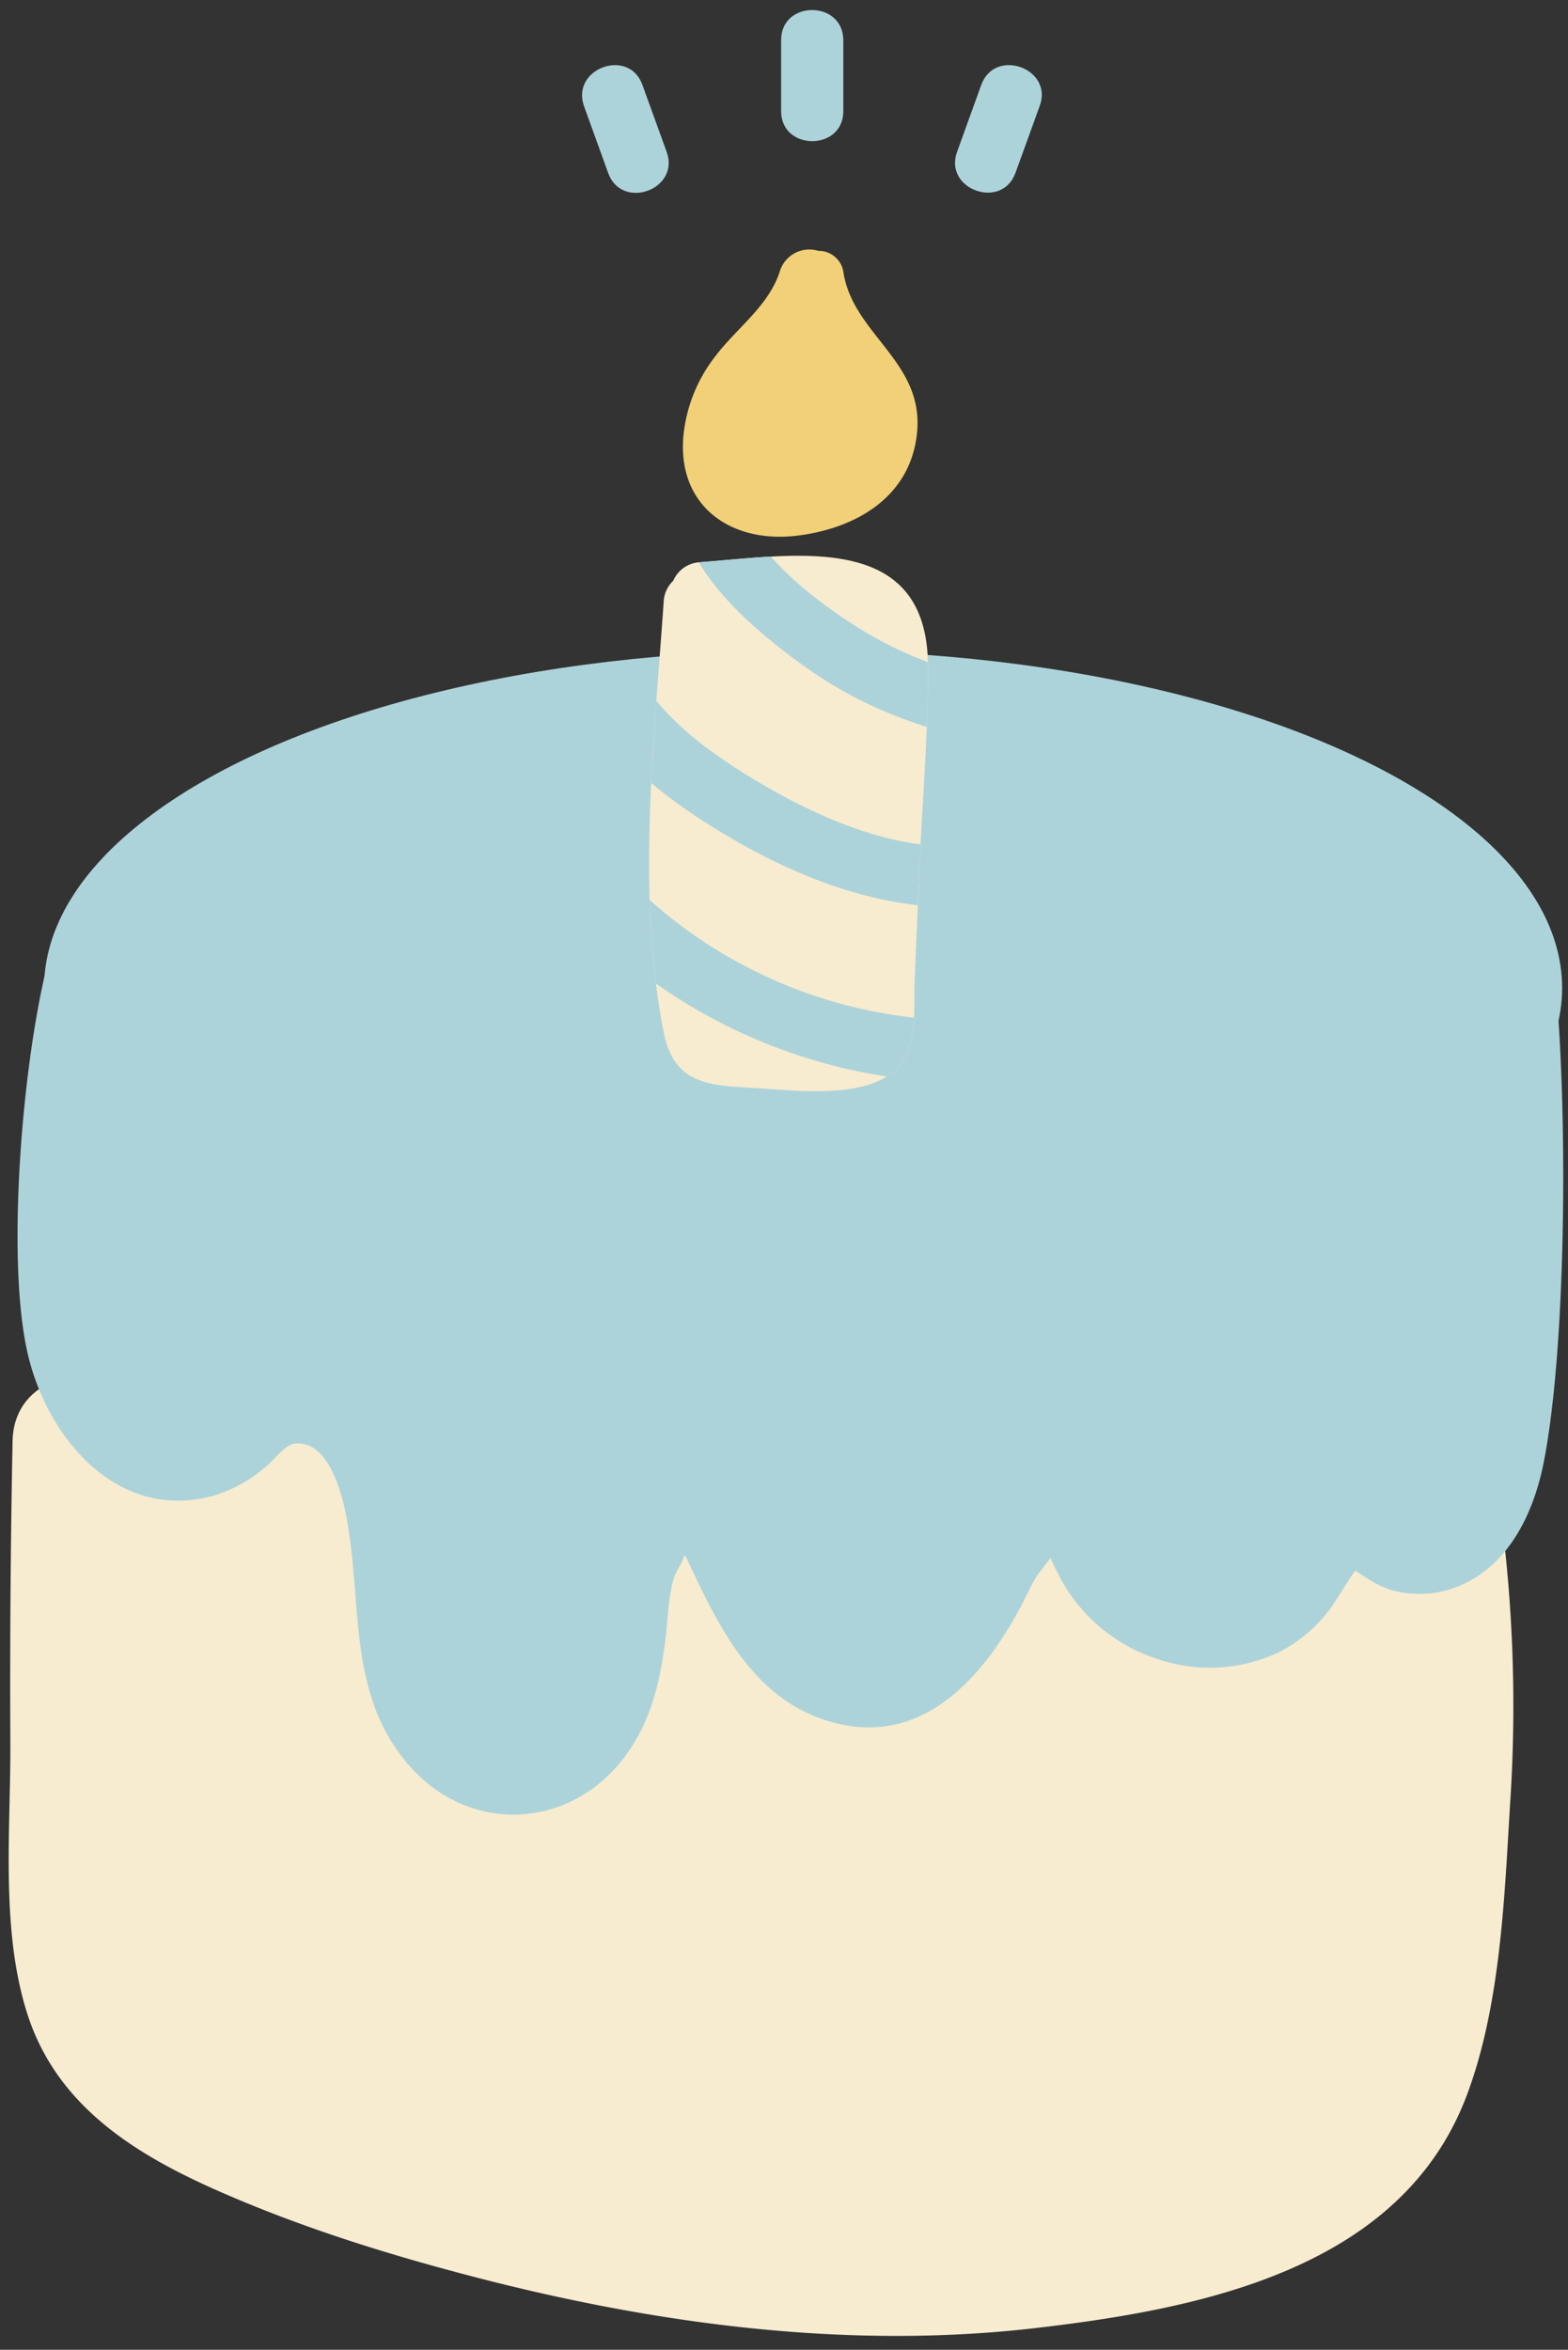
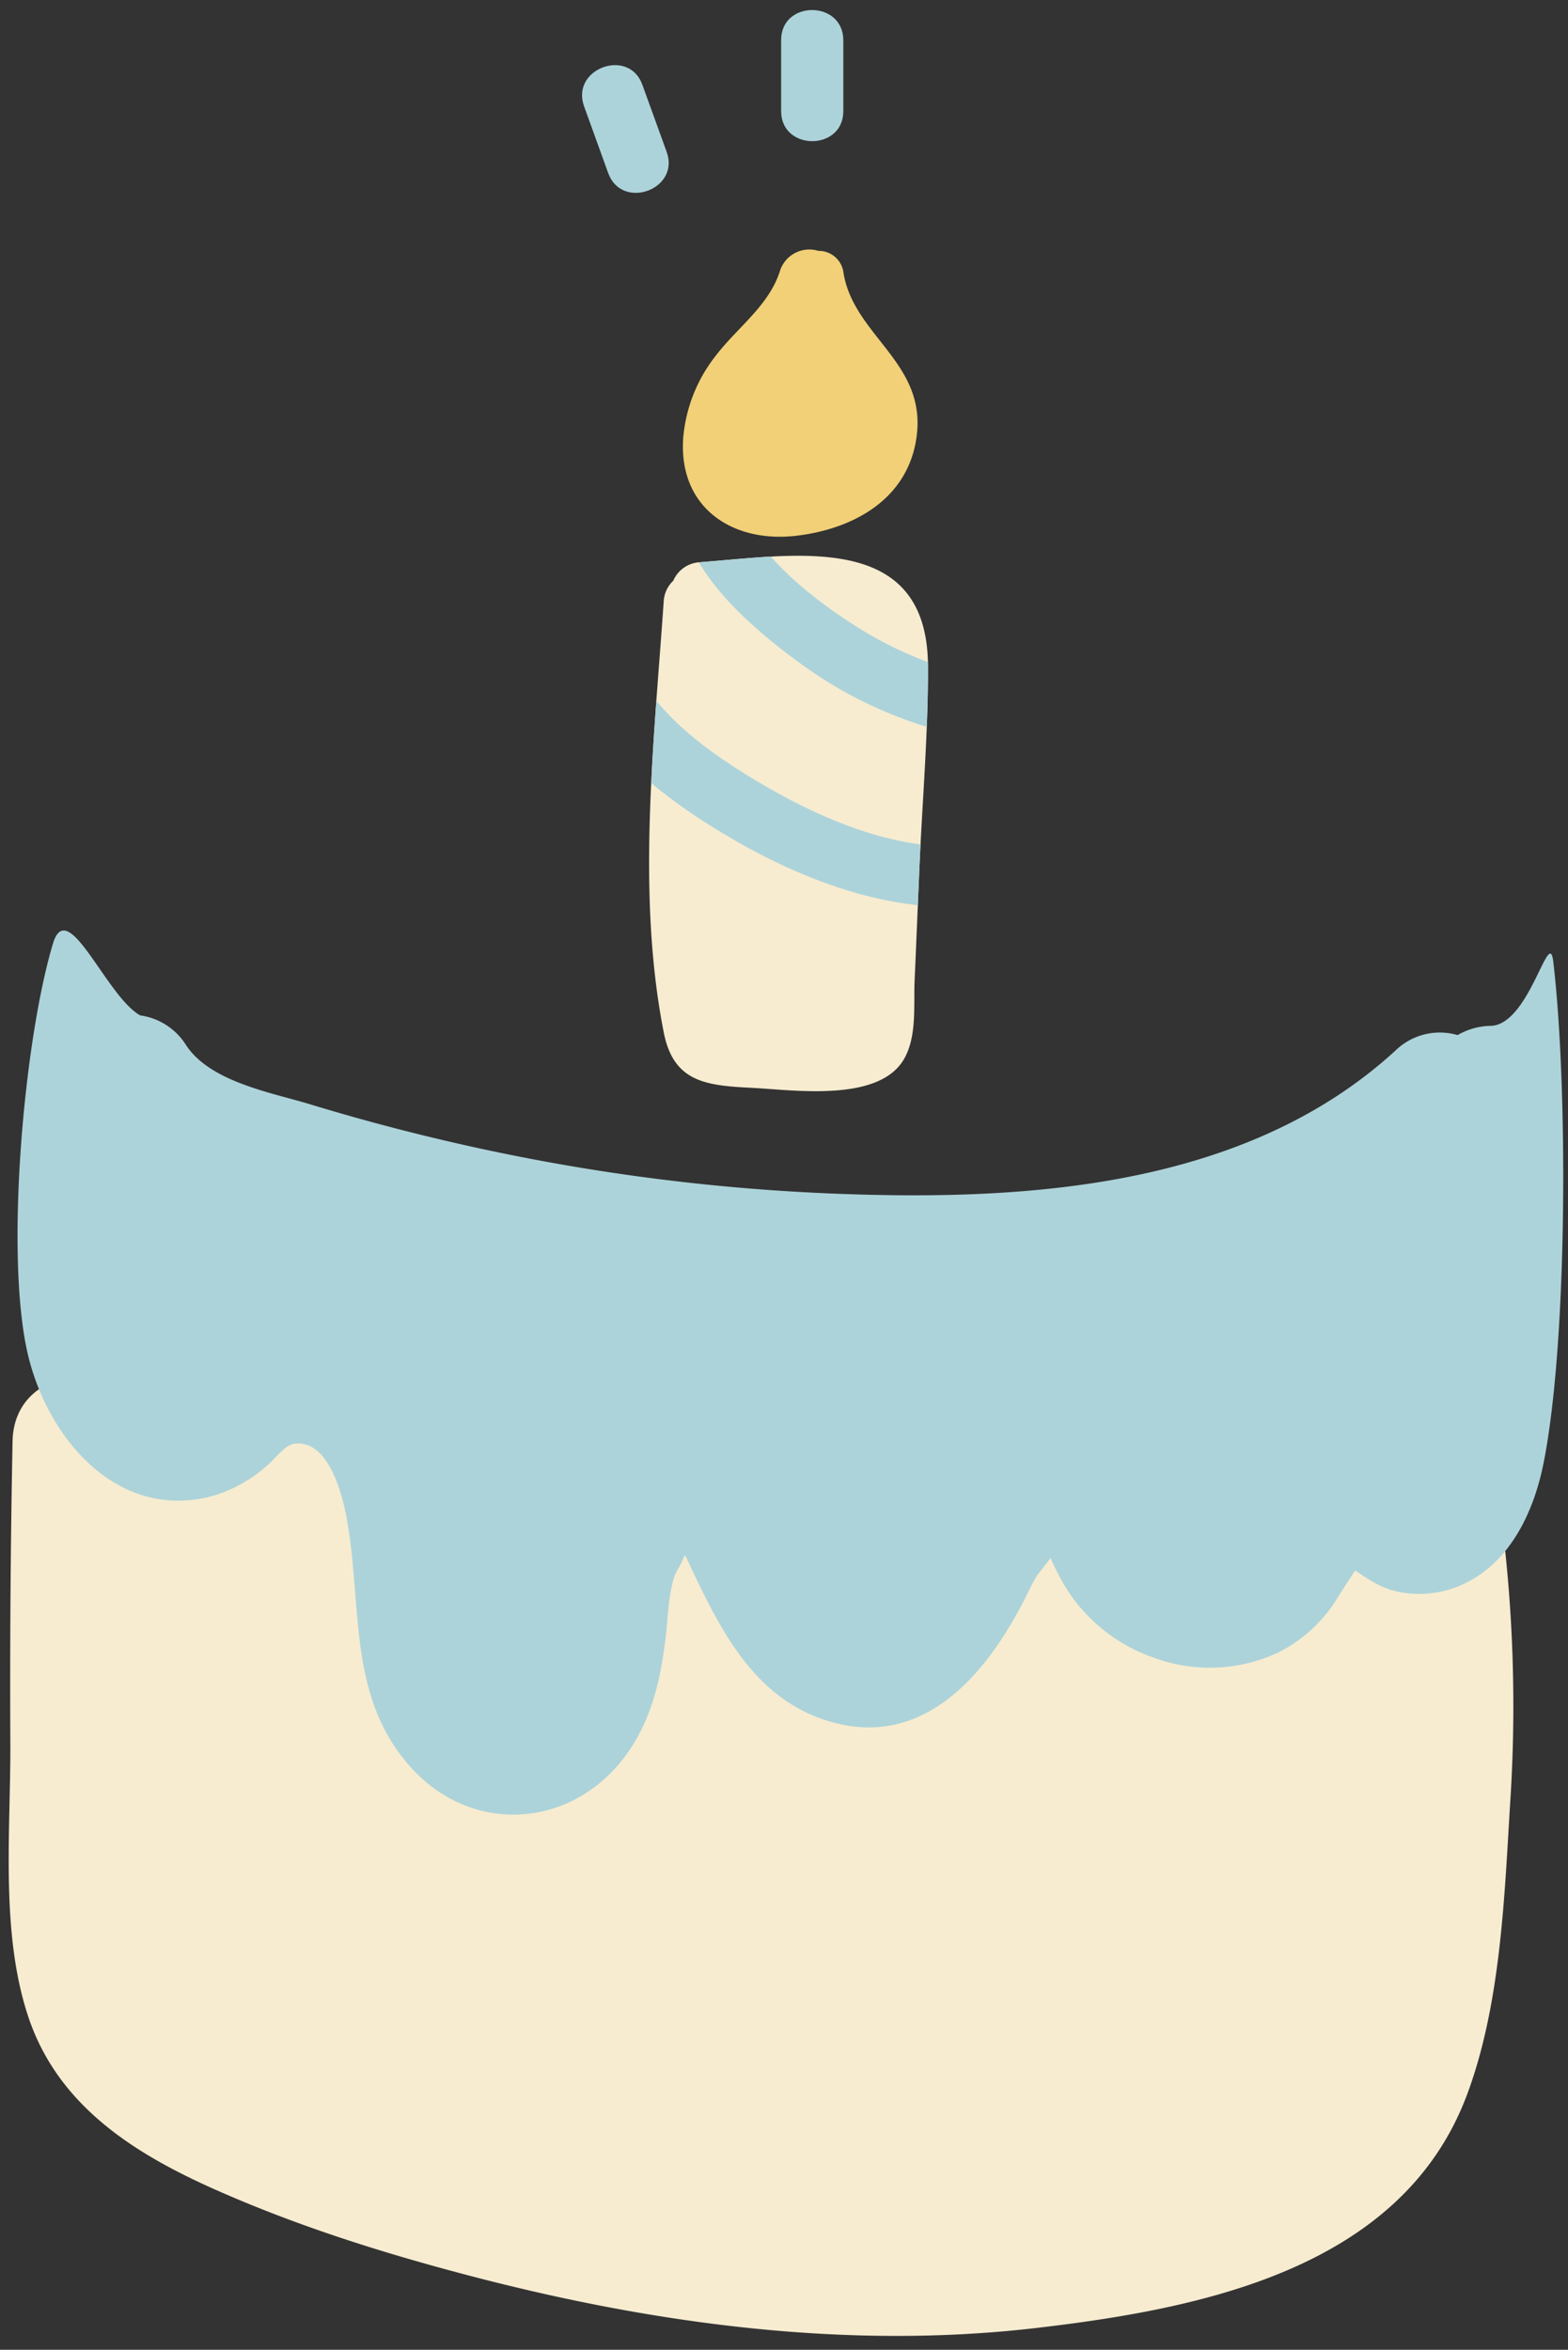
<svg xmlns="http://www.w3.org/2000/svg" preserveAspectRatio="xMidYMid meet" version="1.0" viewBox="11.7 4.9 327.8 491.0" zoomAndPan="magnify" style="fill: rgb(0, 0, 0);" original_string_length="3866">
  <rect x="11.7" y="4.9" width="327.8" height="491.0" fill="#333333" stroke="none" />
  <defs>
    <clipPath id="__id234_see4mtukv">
      <path d="M158,122.38a6.41,6.41,0,0,0-5.55,3.87,6.41,6.41,0,0,0-2,4.33c-2,29.24-5.72,60.92,0,90,2.06,10.52,8.89,11.15,18.59,11.64,8.67.44,26.43,3.08,31.67-6.06,2.65-4.62,2-10.92,2.18-16q.51-11.79,1-23.57c.61-14.12,1.86-28.39,1.81-42.52C205.59,115.72,178,120.88,158,122.38Z" style="fill: none;" />
    </clipPath>
  </defs>
  <g data-name="Layer 1">
    <g id="__id235_see4mtukv">
      <path d="M323.89,310.7c-1-5.73-7.79-10.48-13.42-10.22-46.11,2.06-92.47,5.66-138.64,4.91a345.36,345.36,0,0,1-67-7.31c-22-4.73-43.92-10.18-66.55-11.12-5.45-.23-9.23,2.19-11.36,5.69-6.4.63-12.42,5.08-12.59,13.35q-.62,31.46-.47,62.92c.11,18.45-2.17,39.71,3.78,57.47,6.16,18.36,21.81,28.34,38.7,35.88,17.64,7.87,36.23,13.67,54.91,18.51,37.72,9.77,77.53,15.07,116.43,10.64,34.72-4,77-12.2,90.71-48.82,7-18.73,7.8-40.92,9-60.67A308.88,308.88,0,0,0,323.89,310.7Z" style="fill: rgb(247, 236, 208);" />
    </g>
    <g id="__id236_see4mtukv">
      <path d="M336.41,205.77c-.88-7.46-5,13.49-13.19,13.49a14.16,14.16,0,0,0-6.8,1.93,13.28,13.28,0,0,0-13,3.24c-31.19,28.57-76.76,31.46-116.95,29.9a429.24,429.24,0,0,1-72.67-9.07q-18.84-4-37.3-9.62c-8.12-2.46-20.83-4.66-25.89-12.34A13.52,13.52,0,0,0,41,217.07c-7.12-4-15.17-25.17-18.23-15-6.08,20.24-10,64.59-5.37,85.28,3.94,17.77,18.75,35.7,39,30.07A30.12,30.12,0,0,0,67.7,311c1.42-1.18,3.59-4.22,5.62-4.45,6.91-.76,9.76,10.06,10.7,14.81,3.59,18.23,0,37.82,13.56,52.83,12.83,14.25,33.69,12.82,44.93-2.48,5.5-7.5,7.33-16,8.4-25.12.47-4,.52-8.25,1.73-12.14.39-1.23,1.76-3.1,2-4.22.09-.12.21-.21.31-.33,6.56,13.93,13.52,29.42,29.49,34.5,20,6.35,33.22-9.29,41.37-25.15.91-1.78,1.75-3.64,2.82-5.34-.34.54,1.64-2.1,2.69-3.43.79,1.78,1.84,3.78,2.07,4.22a35.2,35.2,0,0,0,19.67,16.64,33.77,33.77,0,0,0,25.72-1.07A30.57,30.57,0,0,0,289.83,341c1.11-1.46,3.58-5.7,5.2-7.92,2.52,1.69,5,3.41,8.08,4.22A21.73,21.73,0,0,0,318,335.73c9.54-4.62,14.37-15.05,16.37-25C339.47,285.28,339.48,231.55,336.41,205.77Z" style="fill: rgb(173, 211, 218);" />
    </g>
    <g id="__id237_see4mtukv">
-       <ellipse cx="179.59" cy="211.34" rx="158.68" ry="70.53" style="fill: rgb(173, 211, 218);" />
-     </g>
+       </g>
    <g id="__id238_see4mtukv">
      <path d="M158,122.38a6.41,6.41,0,0,0-5.55,3.87,6.41,6.41,0,0,0-2,4.33c-2,29.24-5.72,60.92,0,90,2.06,10.52,8.89,11.15,18.59,11.64,8.67.44,26.43,3.08,31.67-6.06,2.65-4.62,2-10.92,2.18-16q.51-11.79,1-23.57c.61-14.12,1.86-28.39,1.81-42.52C205.59,115.72,178,120.88,158,122.38Z" style="fill: rgb(247, 236, 208);" />
    </g>
    <g clip-path="url(#__id234_see4mtukv)" id="__id239_see4mtukv" style="fill: rgb(173, 211, 218);">
-       <path d="M211.47,218.12a99.51,99.51,0,0,1-78.64-41.46c-4.81-6.75-16.08-.27-11.22,6.56a113.3,113.3,0,0,0,89.86,47.89C219.84,231.31,219.83,218.31,211.47,218.12Z" style="fill: inherit;" />
      <path d="M214.71,181.35c-14.19,2-30.87-5.14-42.88-12.11-11.08-6.43-26-16.44-29-29.7-1.83-8.16-14.36-4.71-12.53,3.45,3.78,16.83,20.78,29.28,34.94,37.47,15.63,9,34.7,16,52.89,13.41C226.41,192.72,222.9,180.2,214.71,181.35Z" style="fill: inherit;" />
      <path d="M225,147.83a80.44,80.44,0,0,1-34.25-12c-8.06-5.07-25-17.34-23.67-28.22,1-8.28-12-8.2-13,0-1.83,14.75,14.69,28.52,25.37,36.23C192.9,153.61,208.5,159,225,160.82,233.25,161.72,233.19,148.72,225,147.83Z" style="fill: inherit;" />
    </g>
    <g id="__id240_see4mtukv">
      <path d="M188.05,62a5.21,5.21,0,0,0-5.27-4.68,6.44,6.44,0,0,0-8.05,4.27c-2.32,7.25-9,11.83-13.45,17.71a32,32,0,0,0-6.74,17c-1.1,14.55,10.17,22.2,23.81,20.53,12.29-1.5,23.7-8.07,25.06-21.46C204.92,80.51,190.23,74.91,188.05,62Z" style="fill: rgb(241, 208, 119);" />
    </g>
    <g id="__id241_see4mtukv">
      <path d="M175,13.27V28.12c0,8.36,13,8.38,13,0V13.27C187.94,4.92,175,4.9,175,13.27Z" style="fill: rgb(173, 211, 218);" />
    </g>
    <g id="__id242_see4mtukv">
-       <path d="M216.84,22.64l-5.06,14C208.93,44.46,221.14,48.9,224,41l5.07-14C231.91,19.21,219.7,14.77,216.84,22.64Z" style="fill: rgb(173, 211, 218);" />
-     </g>
+       </g>
    <g id="__id243_see4mtukv">
      <path d="M146,22.64l5.07,14c2.85,7.86-9.36,12.3-12.22,4.43l-5.06-14C131,19.21,143.19,14.77,146,22.64Z" style="fill: rgb(173, 211, 218);" />
    </g>
  </g>
</svg>